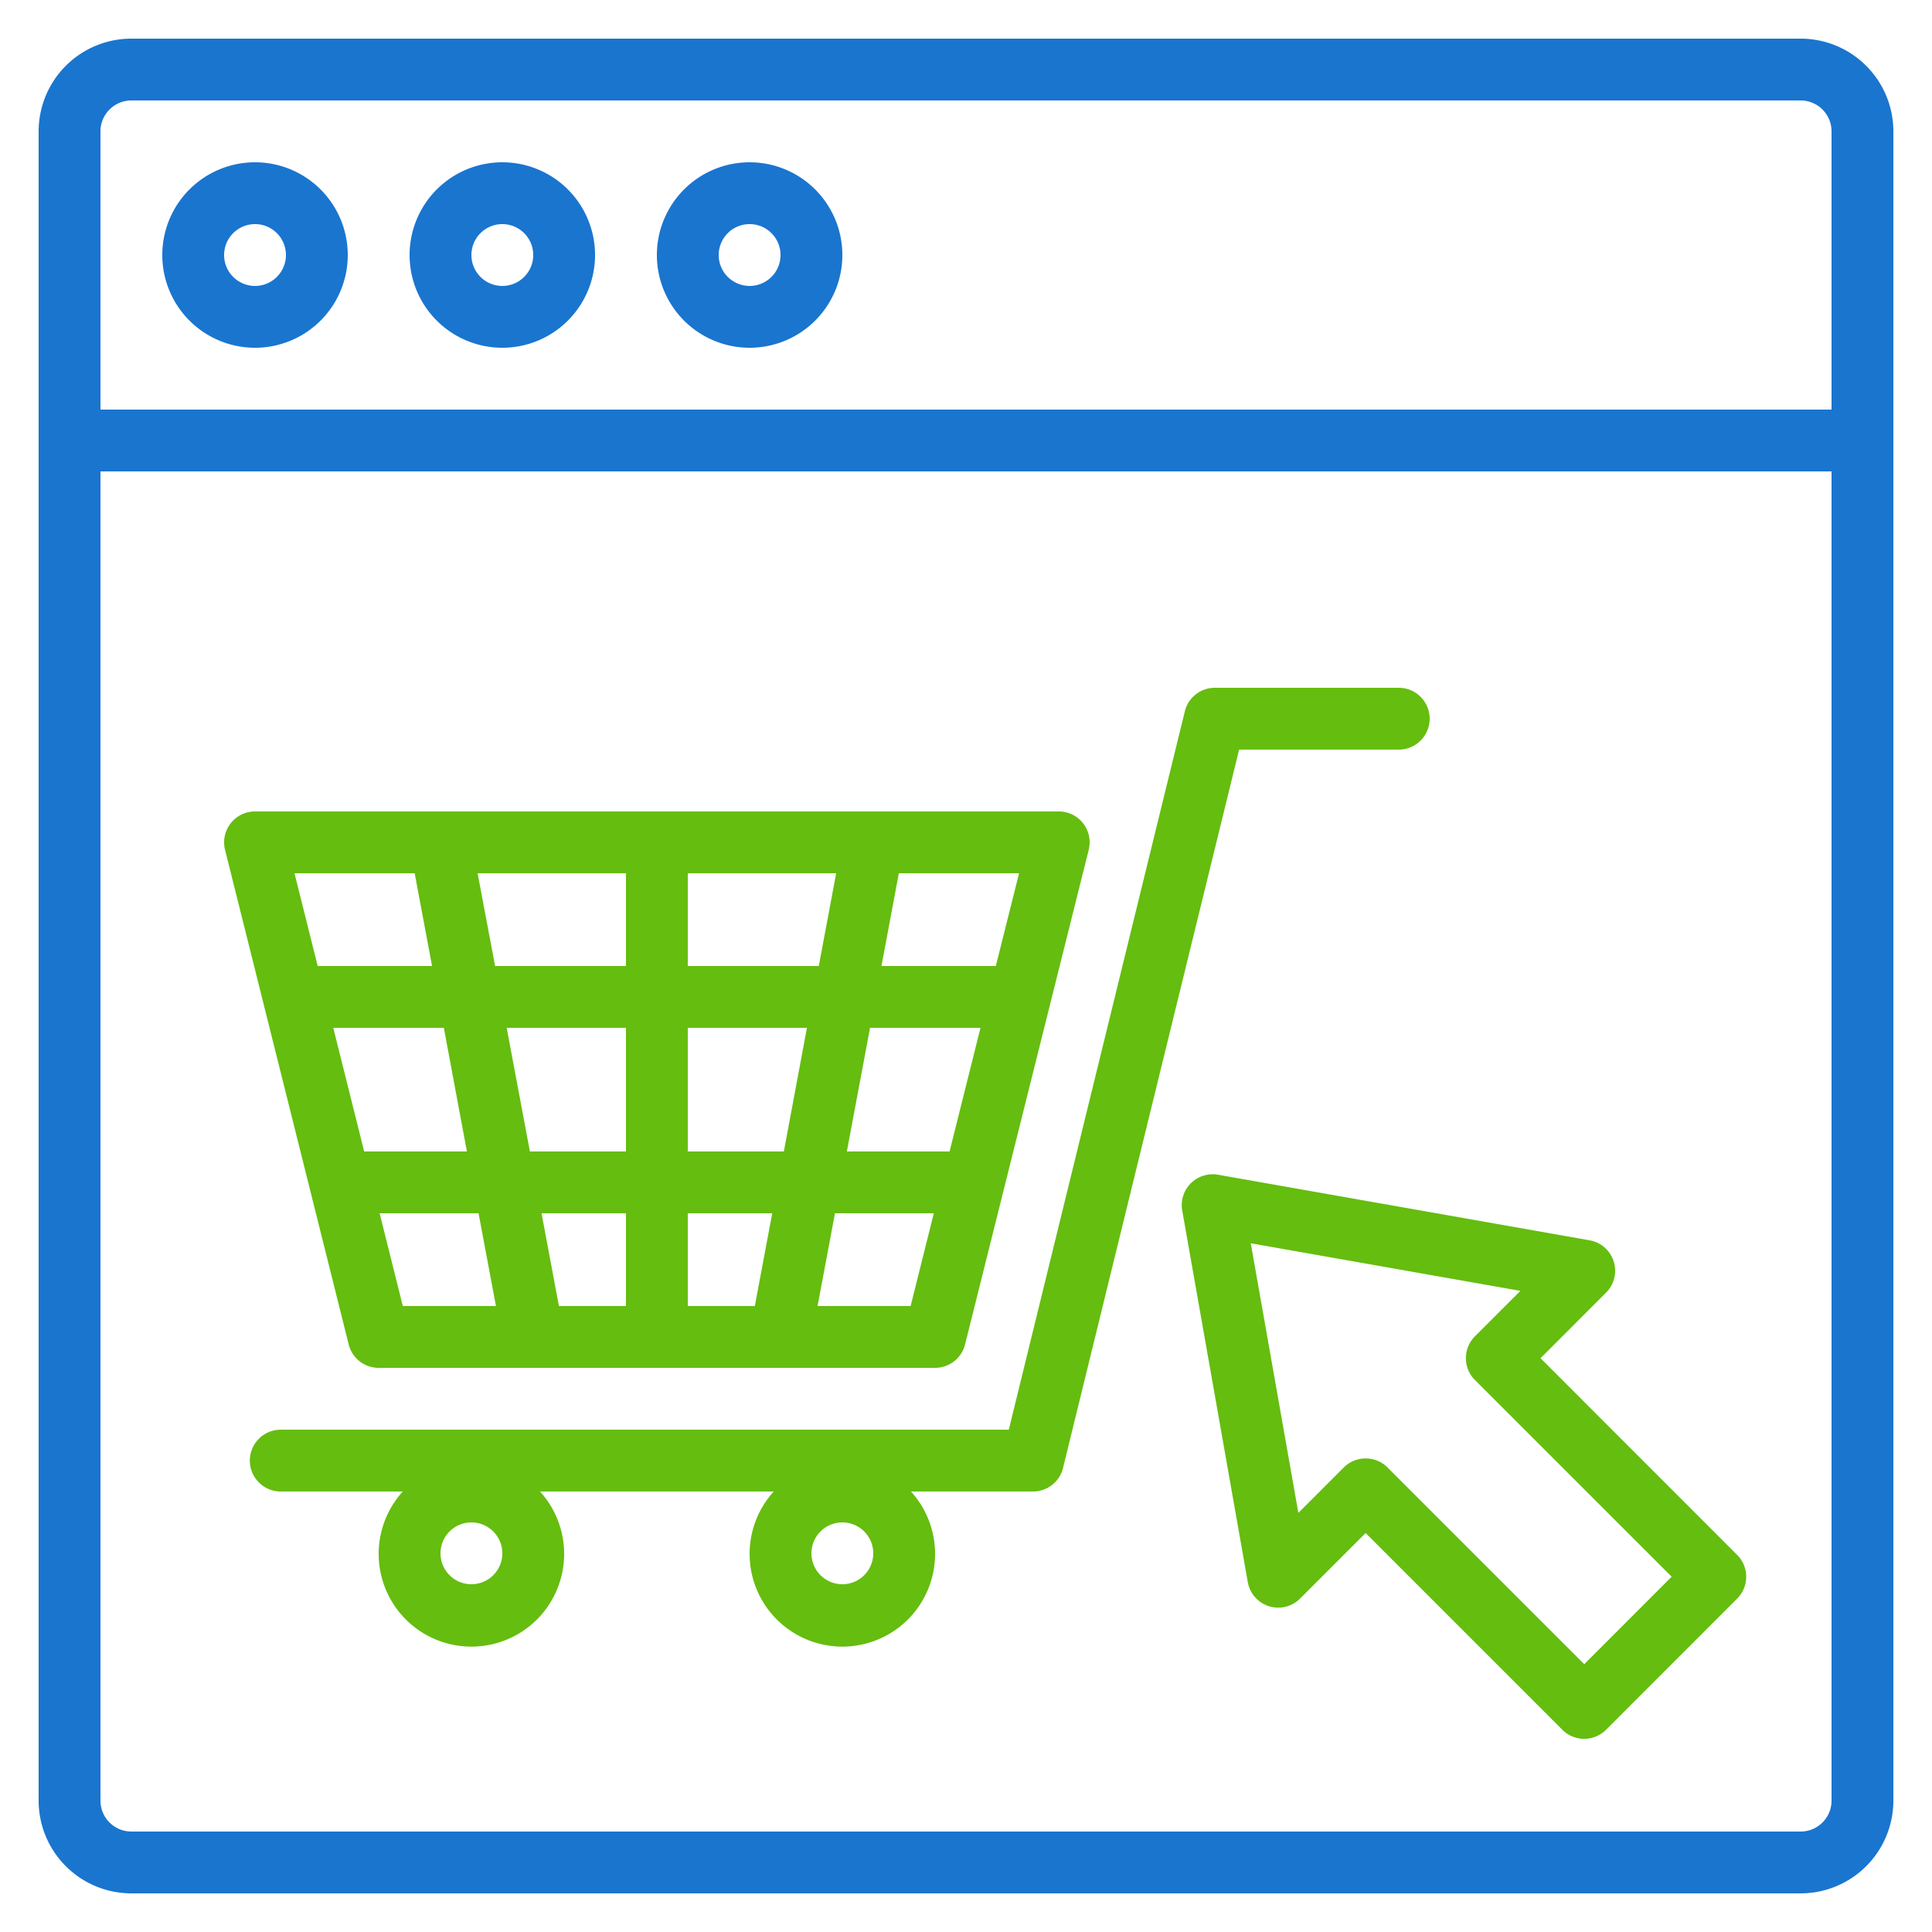
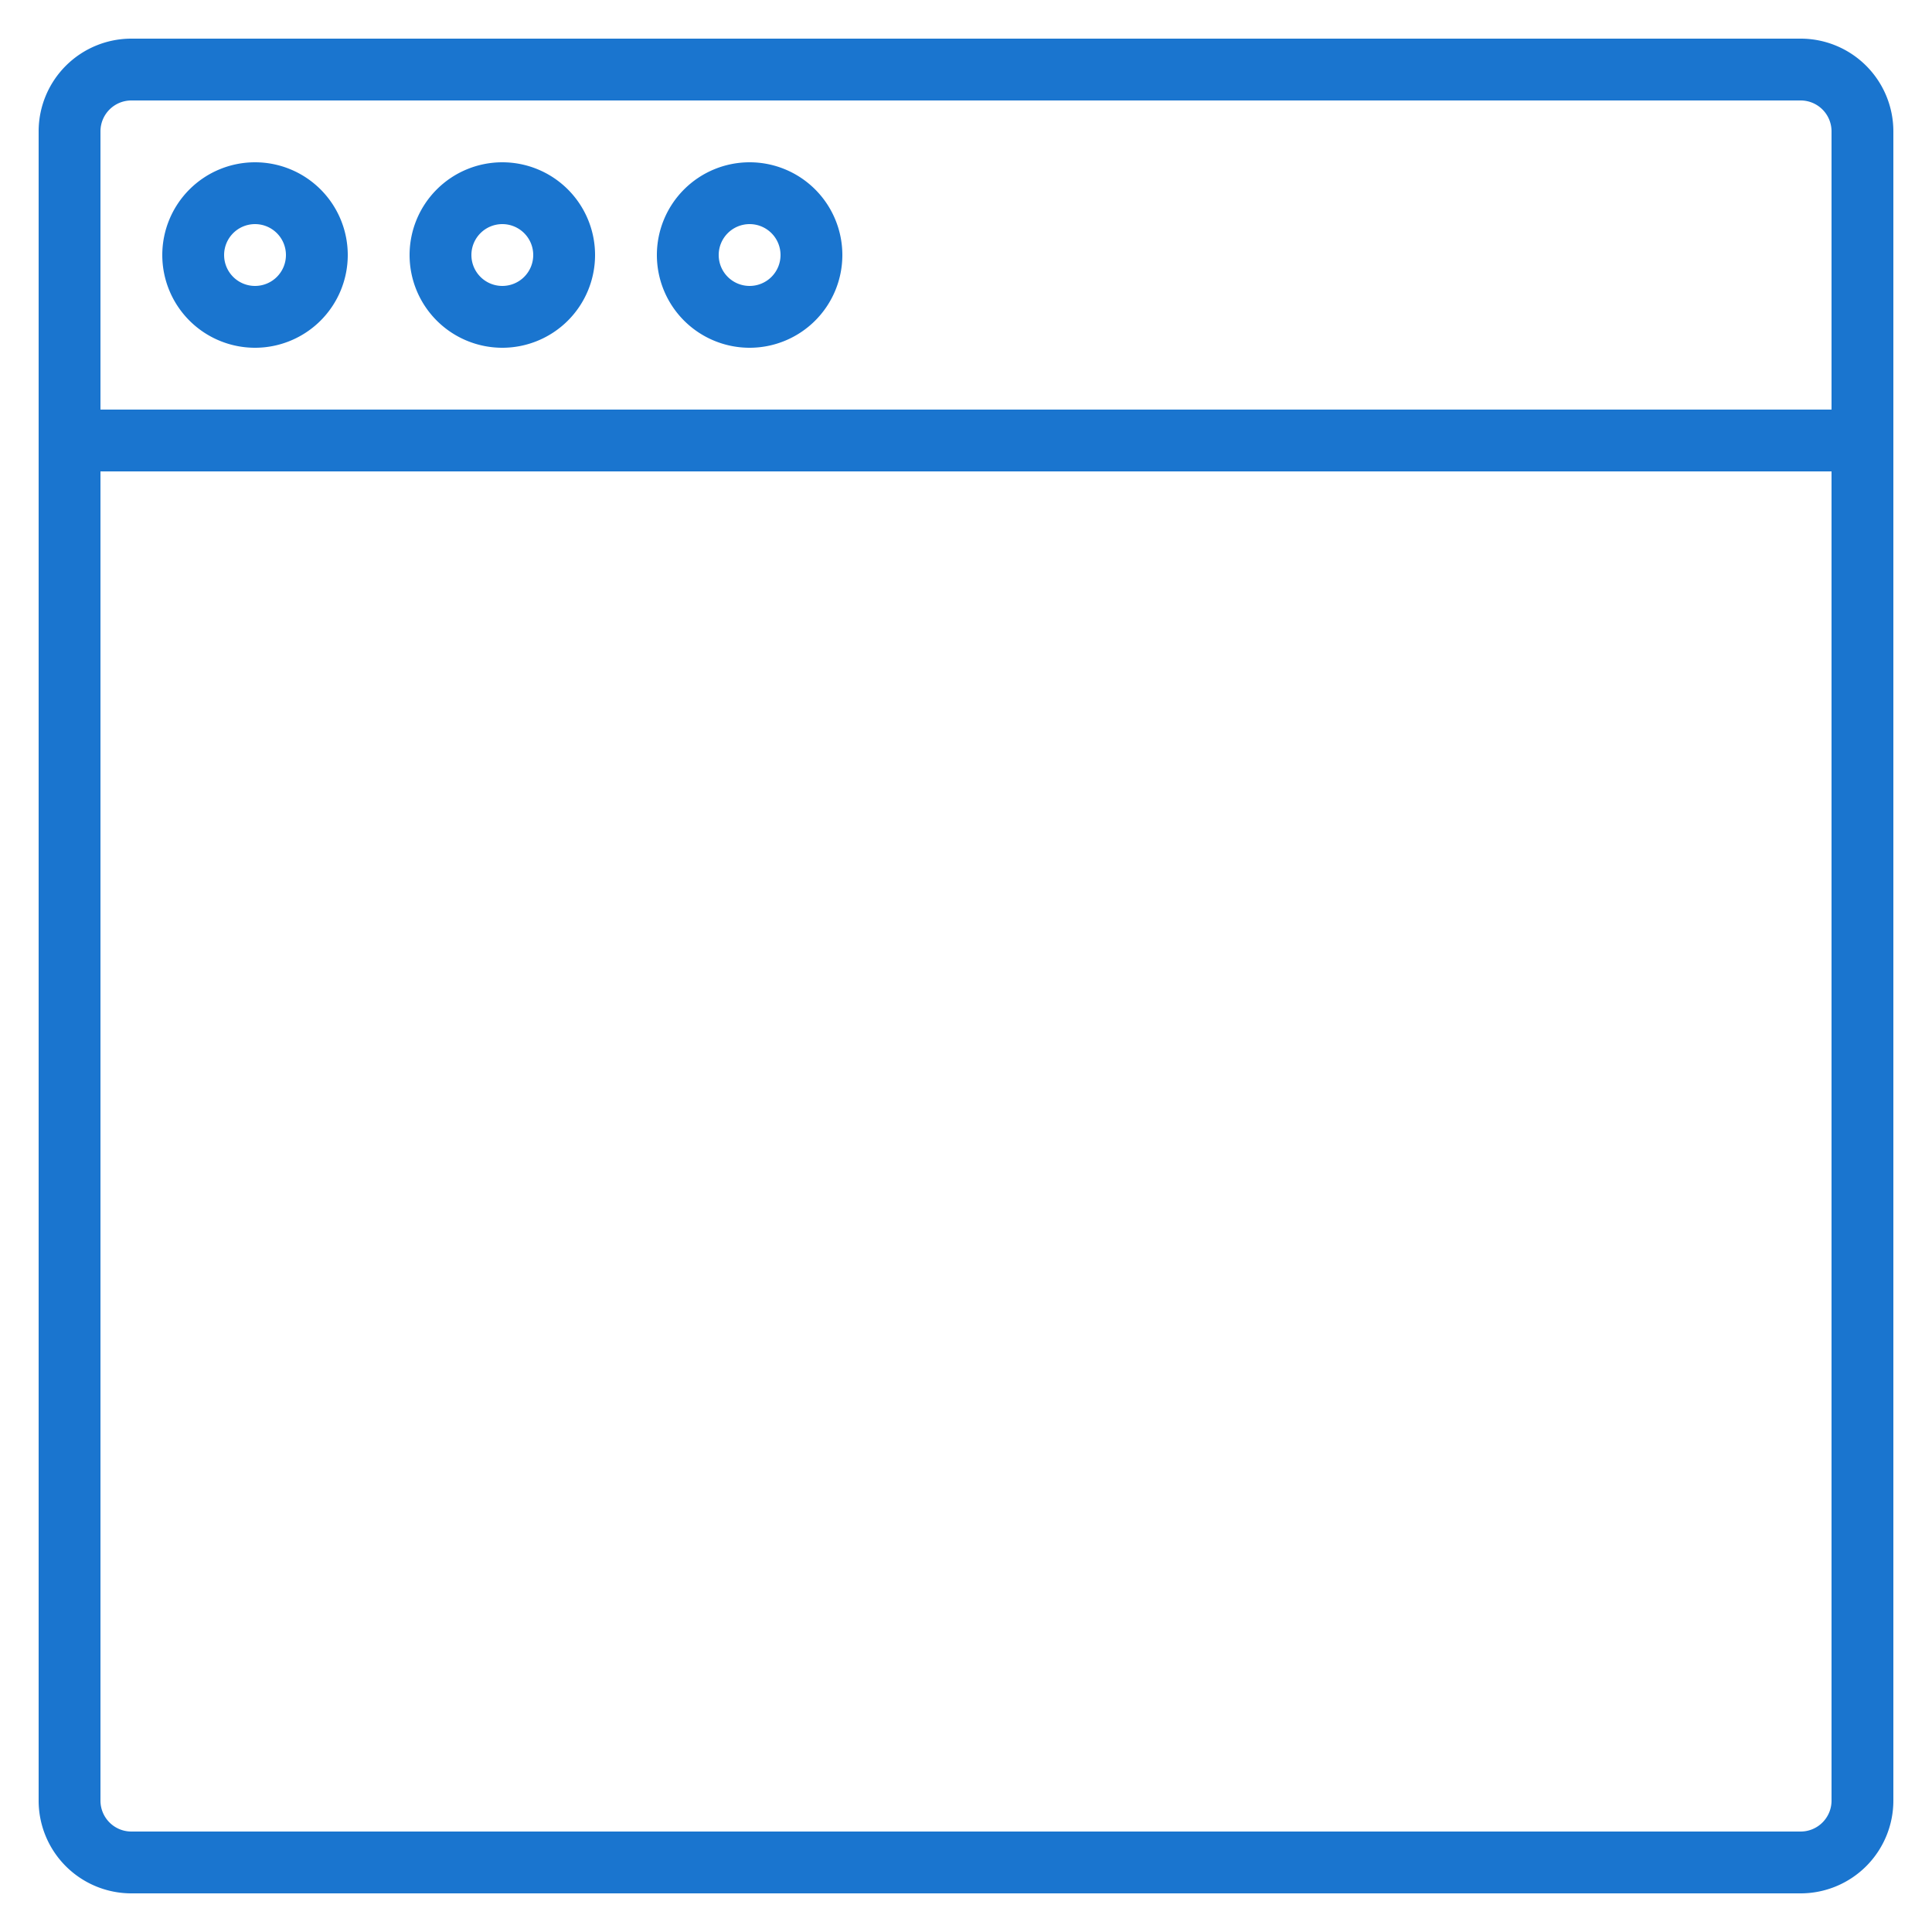
<svg xmlns="http://www.w3.org/2000/svg" width="60" height="60" viewBox="0 0 60 60">
  <defs>
    <style>
      .cls-1 {
        fill: #1a75cf;
      }

      .cls-1, .cls-2 {
        fill-rule: evenodd;
      }

      .cls-2 {
        fill: #65bd0f;
      }
    </style>
  </defs>
  <path id="_1" data-name="1" class="cls-1" d="M55.92,1.2H4.08A2.88,2.88,0,0,0,1.2,4.08V55.92A2.88,2.88,0,0,0,4.08,58.8H55.92a2.88,2.88,0,0,0,2.88-2.88V4.08A2.88,2.88,0,0,0,55.92,1.2ZM3.12,4.08a0.96,0.96,0,0,1,.96-0.96H55.92a0.96,0.96,0,0,1,.96.96v8.64H3.12V4.08ZM56.88,55.92a0.96,0.96,0,0,1-.96.96H4.08a0.96,0.96,0,0,1-.96-0.96V14.64H56.88V55.92ZM7.92,5.04A2.88,2.88,0,1,0,10.8,7.92,2.88,2.88,0,0,0,7.92,5.04Zm0,3.84a0.96,0.96,0,1,1,.96-0.96A0.96,0.96,0,0,1,7.92,8.88ZM15.6,5.04a2.88,2.88,0,1,0,2.88,2.88A2.88,2.88,0,0,0,15.6,5.04Zm0,3.84a0.96,0.96,0,1,1,.96-0.96A0.96,0.96,0,0,1,15.6,8.88Zm7.68-3.84a2.88,2.88,0,1,0,2.88,2.88A2.88,2.88,0,0,0,23.28,5.04Zm0,3.84a0.96,0.96,0,1,1,.96-0.96A0.96,0.96,0,0,1,23.28,8.88Z" />
-   <path id="_2" data-name="2" class="cls-2" d="M10.829,41.753a0.96,0.96,0,0,0,.931.727H29.04a0.96,0.96,0,0,0,.931-0.727l3.84-15.36A0.959,0.959,0,0,0,32.88,25.2H7.92a0.96,0.96,0,0,0-.931,1.193ZM29.49,35.76H26.3l0.72-3.84H30.45Zm-5.147,0H21.36V31.92h3.7ZM21.36,30V27.12h4.608L25.428,30H21.36Zm-1.92,0H15.376l-0.544-2.88H19.44V30Zm0,1.92v3.84H16.456l-0.72-3.84h3.7ZM14.5,35.76H11.31l-0.96-3.84h3.434ZM11.79,37.68h3.072l0.54,2.88H12.51Zm5.568,2.88-0.54-2.88H19.44v2.88H17.358Zm4-2.88h2.624l-0.54,2.88H21.36V37.68Zm4.032,2.88,0.541-2.88H29l-0.72,2.88H25.392ZM30.926,30H27.375l0.539-2.88h3.734ZM12.878,27.12L13.418,30H9.866l-0.72-2.88h3.732ZM8.719,44.4a0.96,0.96,0,1,0,0,1.92h3.79a2.88,2.88,0,1,0,4.262,0h7.258a2.88,2.88,0,1,0,4.262,0h3.79a0.96,0.96,0,0,0,.933-0.732L38.482,23.28H43.44a0.96,0.96,0,1,0,0-1.92H37.729a0.959,0.959,0,0,0-.933.731L31.329,44.4H8.719Zm5.921,4.8a0.96,0.96,0,1,1,.96-0.96A0.96,0.96,0,0,1,14.64,49.2Zm11.52,0a0.96,0.96,0,1,1,.96-0.96A0.96,0.96,0,0,1,26.16,49.2ZM36.981,36.748a0.96,0.96,0,0,0-.266.846l2.036,11.54a0.96,0.96,0,0,0,1.624.512l2.036-2.036,6.109,6.11a0.96,0.96,0,0,0,1.357,0l4.072-4.073a0.96,0.96,0,0,0,0-1.358L47.843,42.18l2.036-2.037a0.96,0.96,0,0,0-.512-1.624l-11.54-2.037a0.968,0.968,0,0,0-.846.267h0Zm10.237,3.341L45.806,41.5a0.96,0.96,0,0,0,0,1.358h0l6.109,6.108L49.2,51.683l-6.11-6.11a0.961,0.961,0,0,0-1.357,0l-1.411,1.412-1.478-8.374Z" />
</svg>